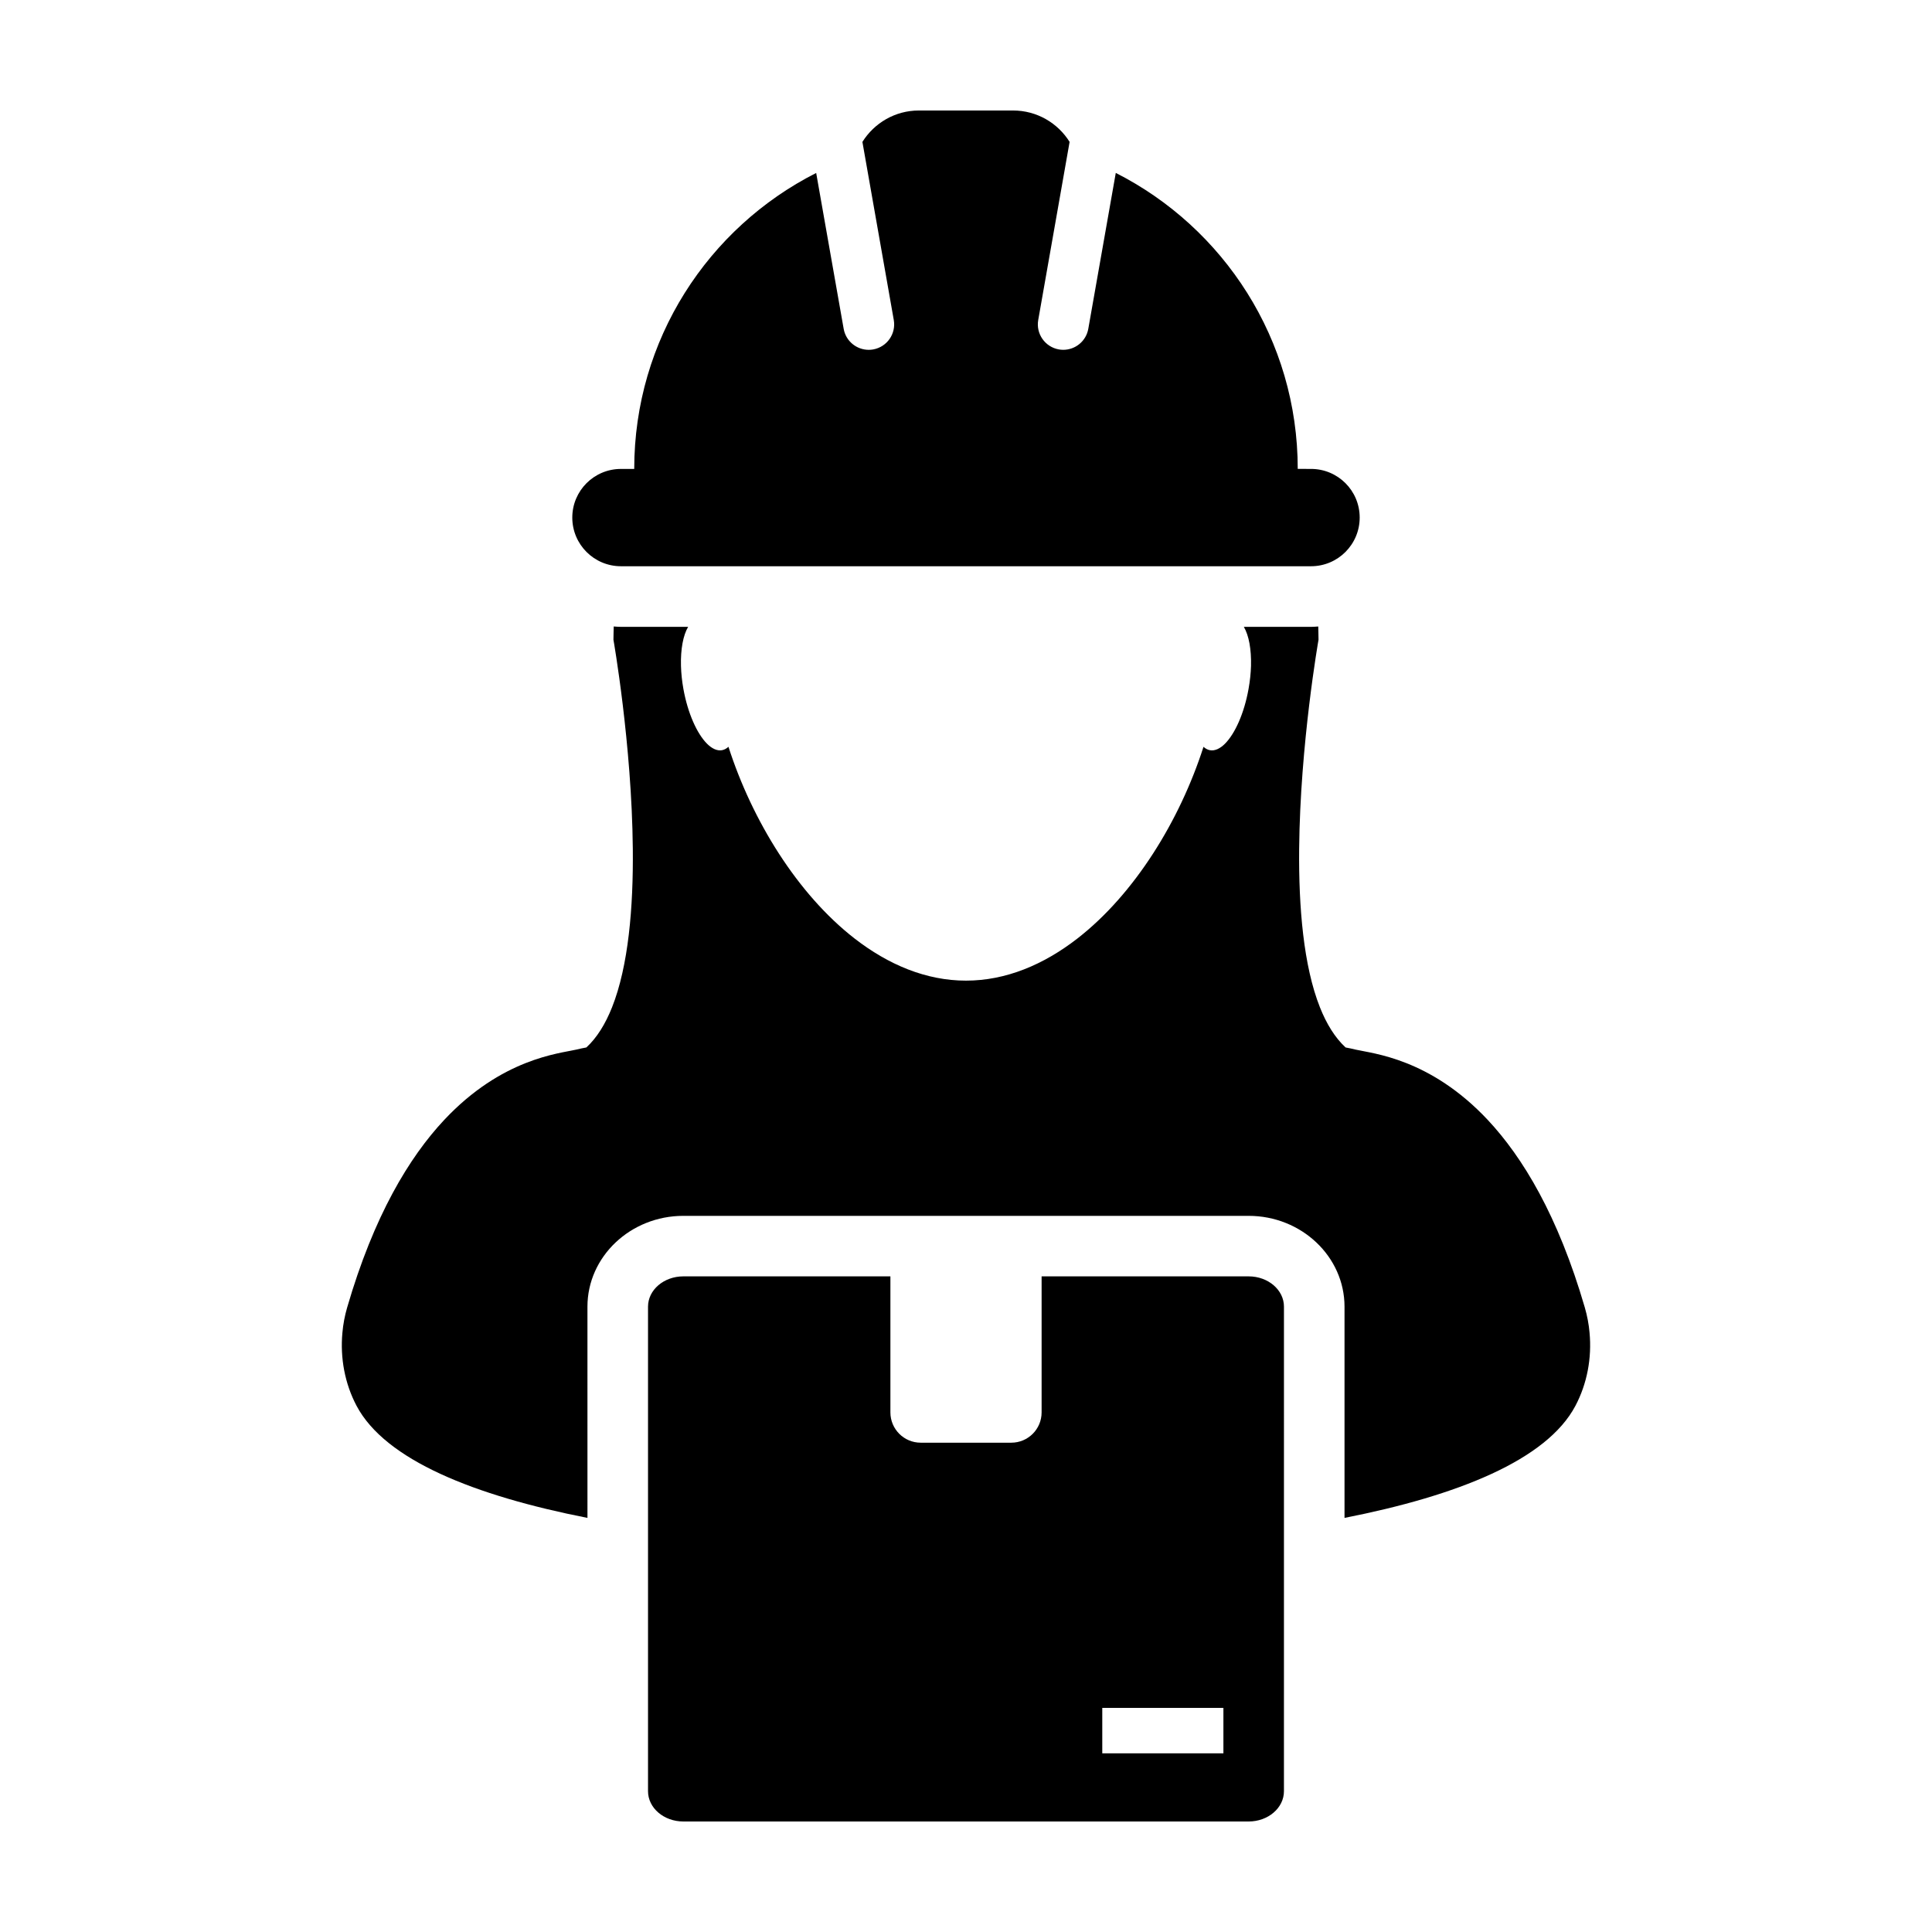
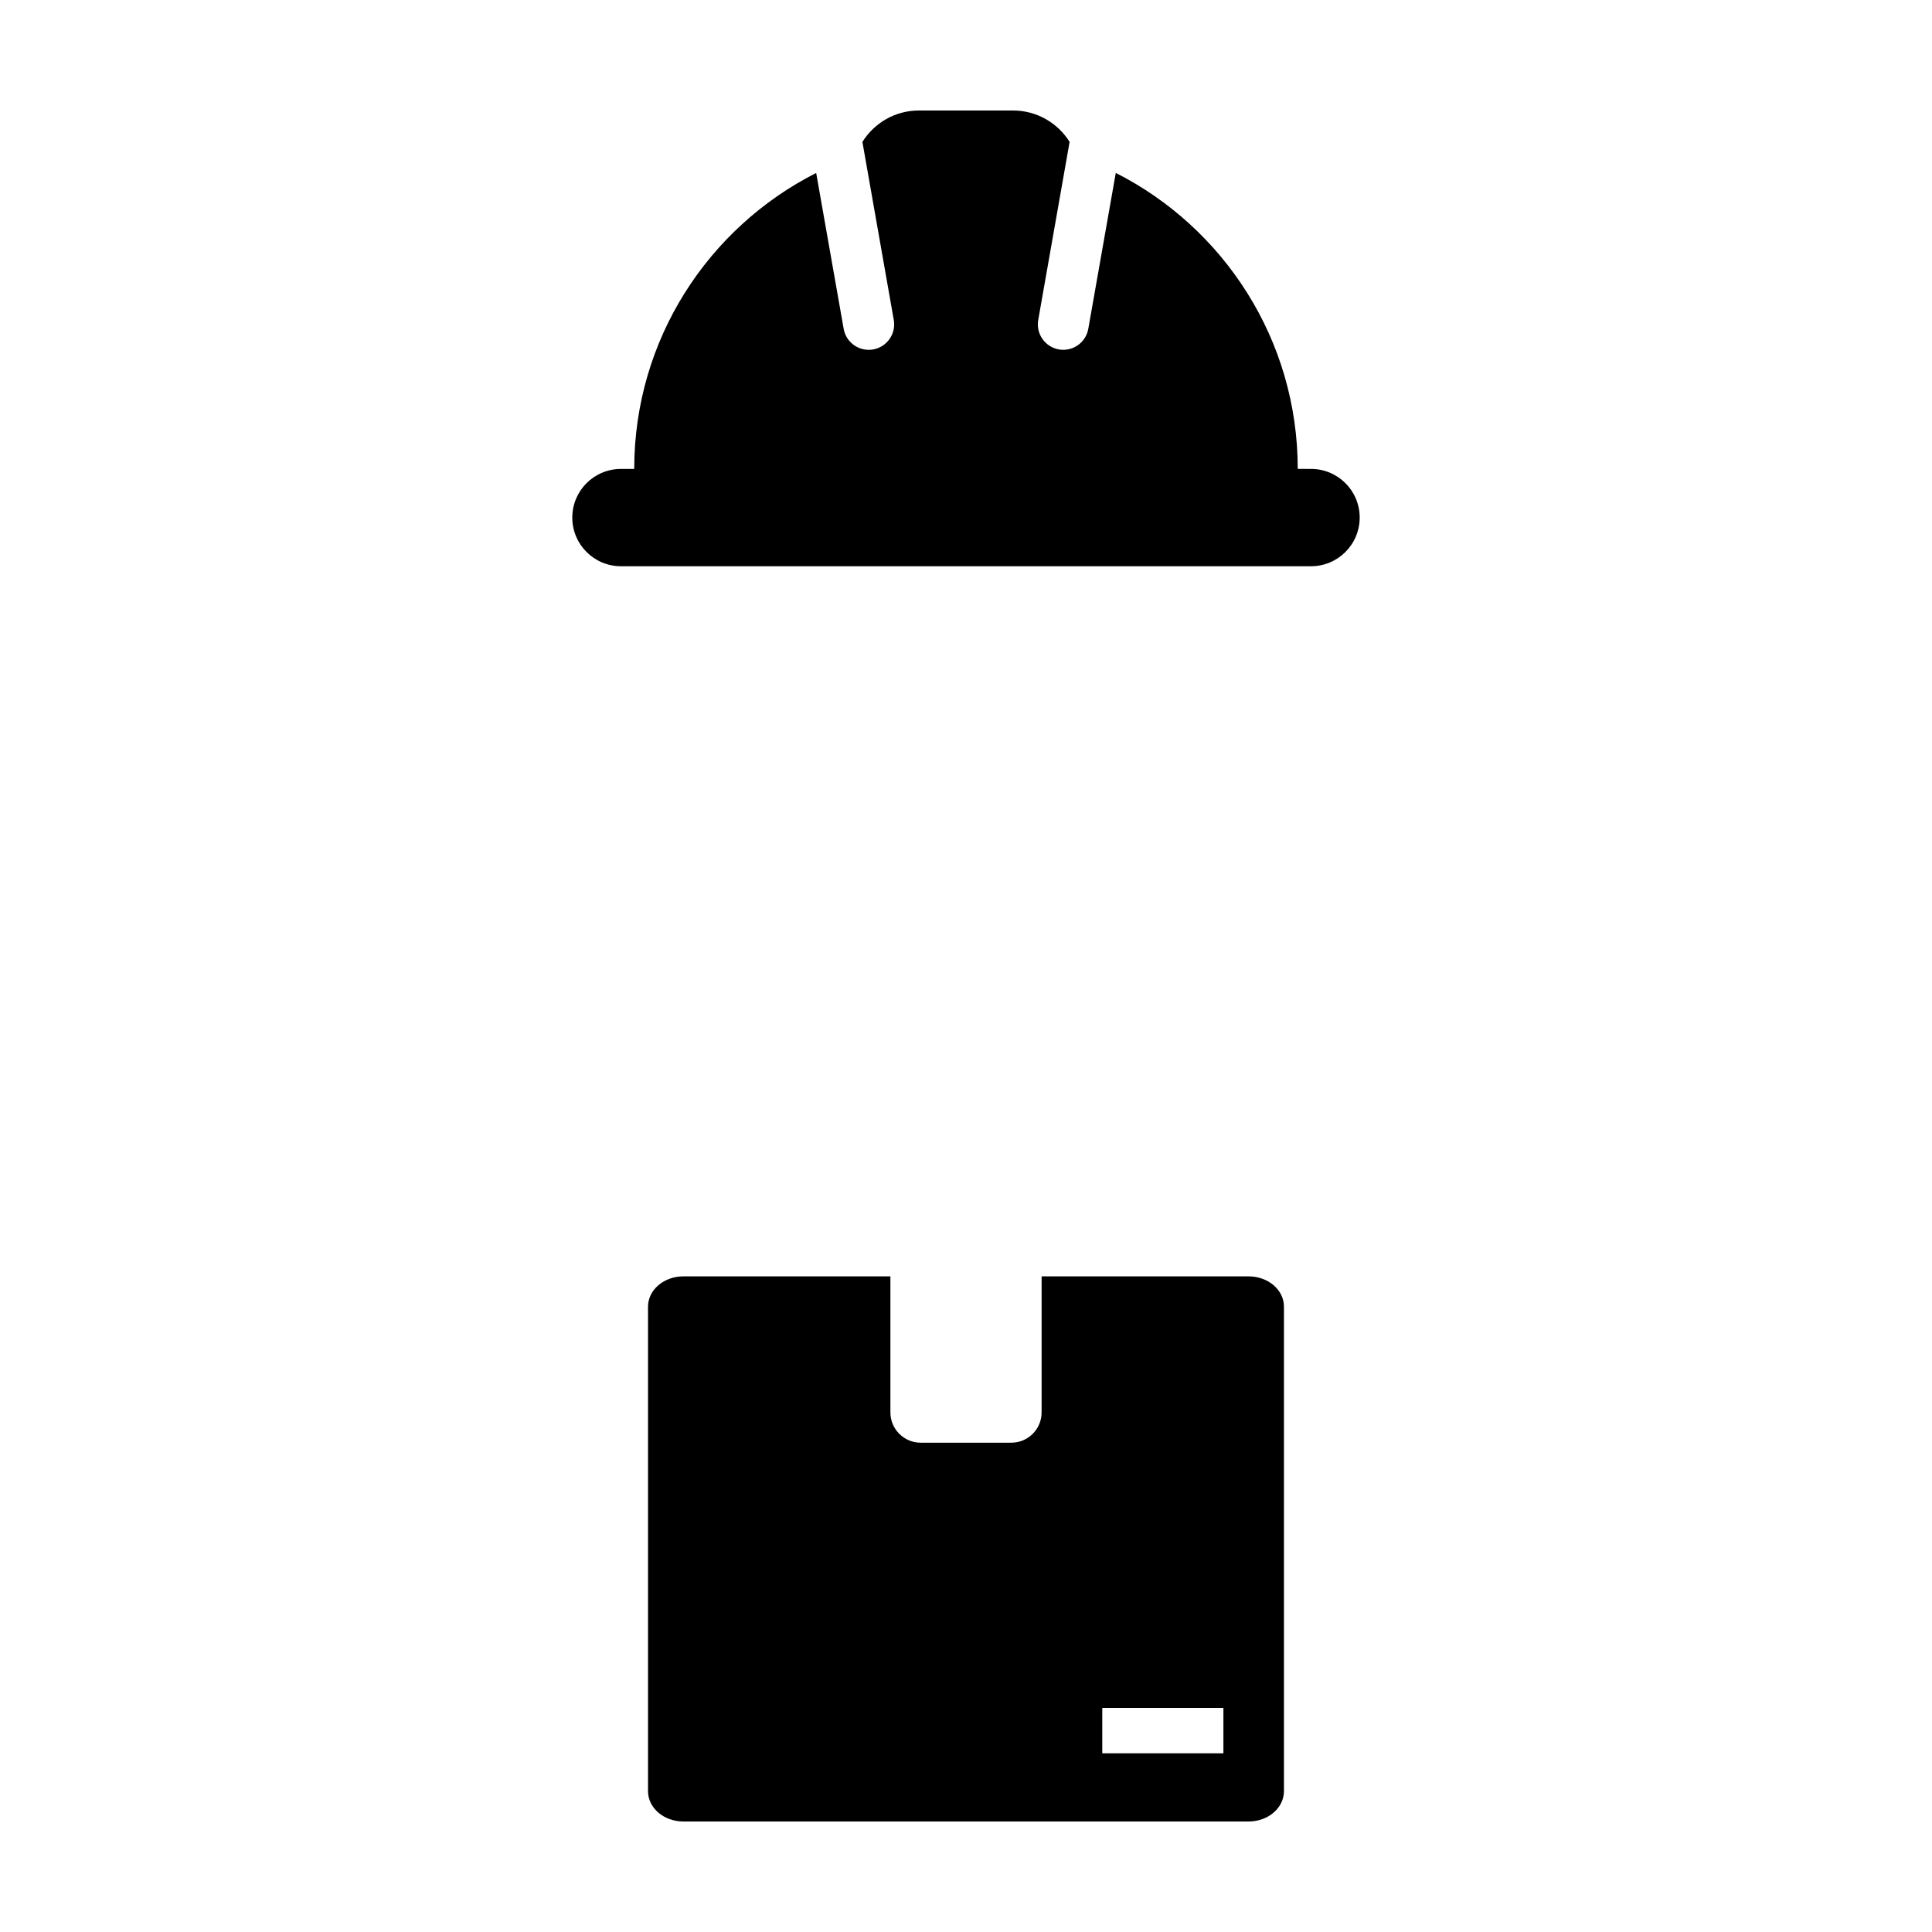
<svg xmlns="http://www.w3.org/2000/svg" fill="#000000" width="800px" height="800px" version="1.1" viewBox="144 144 512 512">
  <g>
-     <path d="m565.25 497.19c-0.195-2.266-0.625-4.492-1.258-6.688-7.094-24.359-16.453-39.812-25.734-49.727-15.281-16.281-30.398-17.562-35.039-18.625-0.855-0.211-1.719-0.402-2.621-0.562-2.832-2.606-5.059-6.262-6.797-10.625-4.359-10.969-5.656-26.531-5.512-41.996 0.258-27.836 5.133-55.43 5.133-55.43v-0.004c0-1.211-0.055-2.324-0.07-3.508-0.645 0.039-1.281 0.102-1.93 0.102h-17.789c1.324 2.238 2.012 5.949 1.898 10.359-0.059 1.93-0.273 3.988-0.656 6.109-1.152 6.445-3.586 11.82-6.227 14.484-1.309 1.316-2.707 1.965-3.981 1.738-0.645-0.117-1.199-0.43-1.727-0.902-6.277 19.543-18.273 39.035-33.418 50.801-8.918 6.922-18.93 11.164-29.527 11.164-10.594 0-20.605-4.242-29.527-11.168-15.141-11.766-27.141-31.258-33.418-50.801-0.523 0.469-1.078 0.781-1.723 0.902-1.273 0.227-2.672-0.422-3.977-1.738-2.644-2.664-5.078-8.039-6.238-14.484-0.383-2.121-0.59-4.188-0.645-6.109-0.121-4.41 0.57-8.121 1.895-10.359h-17.801c-0.645 0-1.281-0.055-1.918-0.102-0.016 1.184-0.074 2.297-0.074 3.508v0.004s4.871 27.594 5.133 55.43c0.152 15.473-1.152 31.031-5.508 41.996-1.742 4.363-3.969 8.027-6.797 10.625-0.902 0.16-1.762 0.352-2.621 0.562-4.641 1.062-19.754 2.344-35.039 18.625-9.289 9.914-18.645 25.367-25.738 49.727-0.637 2.195-1.062 4.418-1.258 6.688-0.629 6.715 0.66 13.527 3.75 19.367 7.613 14.391 31.301 23.832 61.191 29.703l-0.004-55.973c0-13.273 11.406-24.07 25.418-24.07h149.8c14.012 0 25.414 10.801 25.414 24.07v55.973c29.895-5.871 53.586-15.312 61.191-29.703 3.09-5.836 4.375-12.648 3.746-19.363z" />
    <path d="m308.57 294.06h182.86c7.125 0 12.902-5.773 12.902-12.902s-5.773-12.891-12.902-12.891l-3.516-0.004c0-34.27-19.625-63.934-48.219-78.441l-7.285 41.312c-0.574 3.273-3.422 5.57-6.629 5.57-0.395 0-0.781-0.031-1.176-0.102-3.668-0.66-6.109-4.144-5.461-7.812l8.312-47.188c-3.125-4.992-8.66-8.32-14.988-8.32h-24.953c-6.316 0-11.848 3.332-14.969 8.324l8.312 47.188c0.648 3.668-1.793 7.152-5.461 7.812-0.398 0.07-0.789 0.102-1.176 0.102-3.215 0-6.066-2.297-6.641-5.57l-7.285-41.301c-28.602 14.496-48.219 44.164-48.219 78.434h-3.516c-7.125 0-12.898 5.769-12.898 12.891 0 7.125 5.777 12.898 12.902 12.898z" />
    <path d="m474.9 482.25h-54.863v36.051c0 4.434-3.594 8.027-8.031 8.027h-24.012c-4.43 0-8.027-3.594-8.027-8.027v-36.051h-54.867c-5.176 0-9.367 3.598-9.367 8.027v128.41c0 4.434 4.191 8.027 9.367 8.027h149.8c5.168 0 9.359-3.594 9.359-8.027l0.004-128.41c0.004-4.43-4.188-8.027-9.363-8.027zm-6.684 126.4h-32.102v-12.043h32.102z" />
  </g>
</svg>